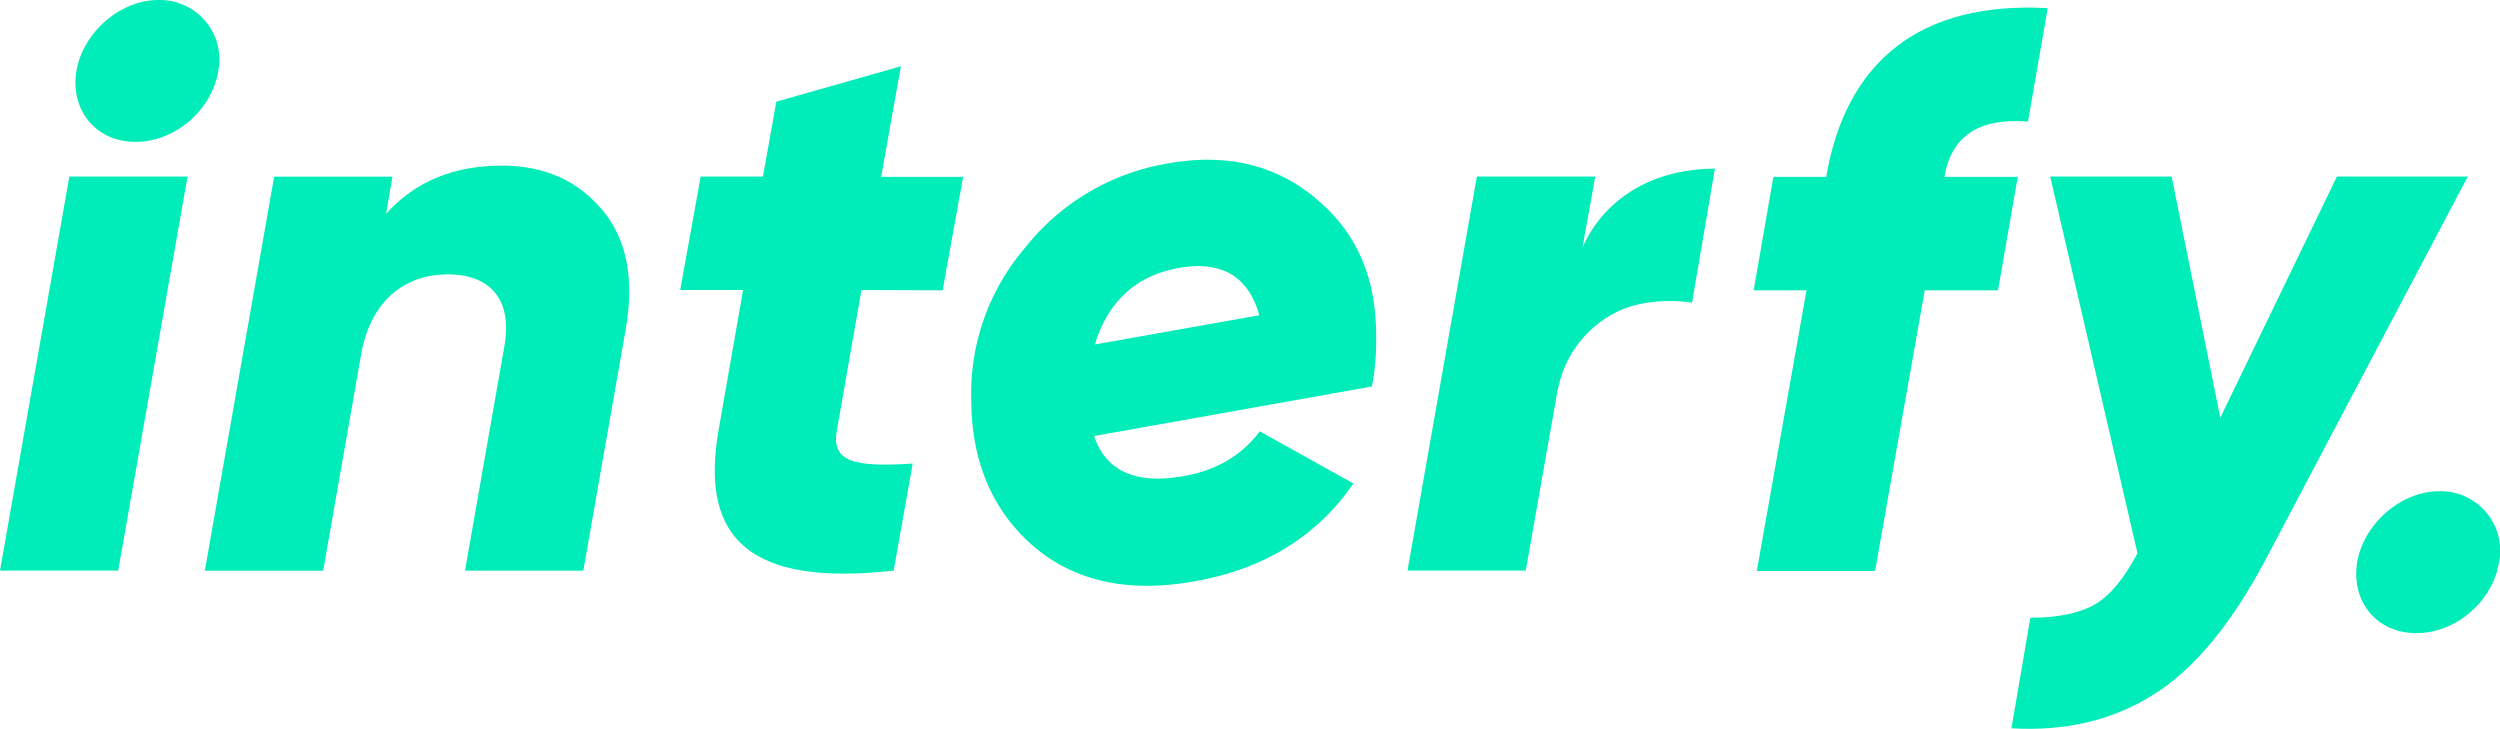
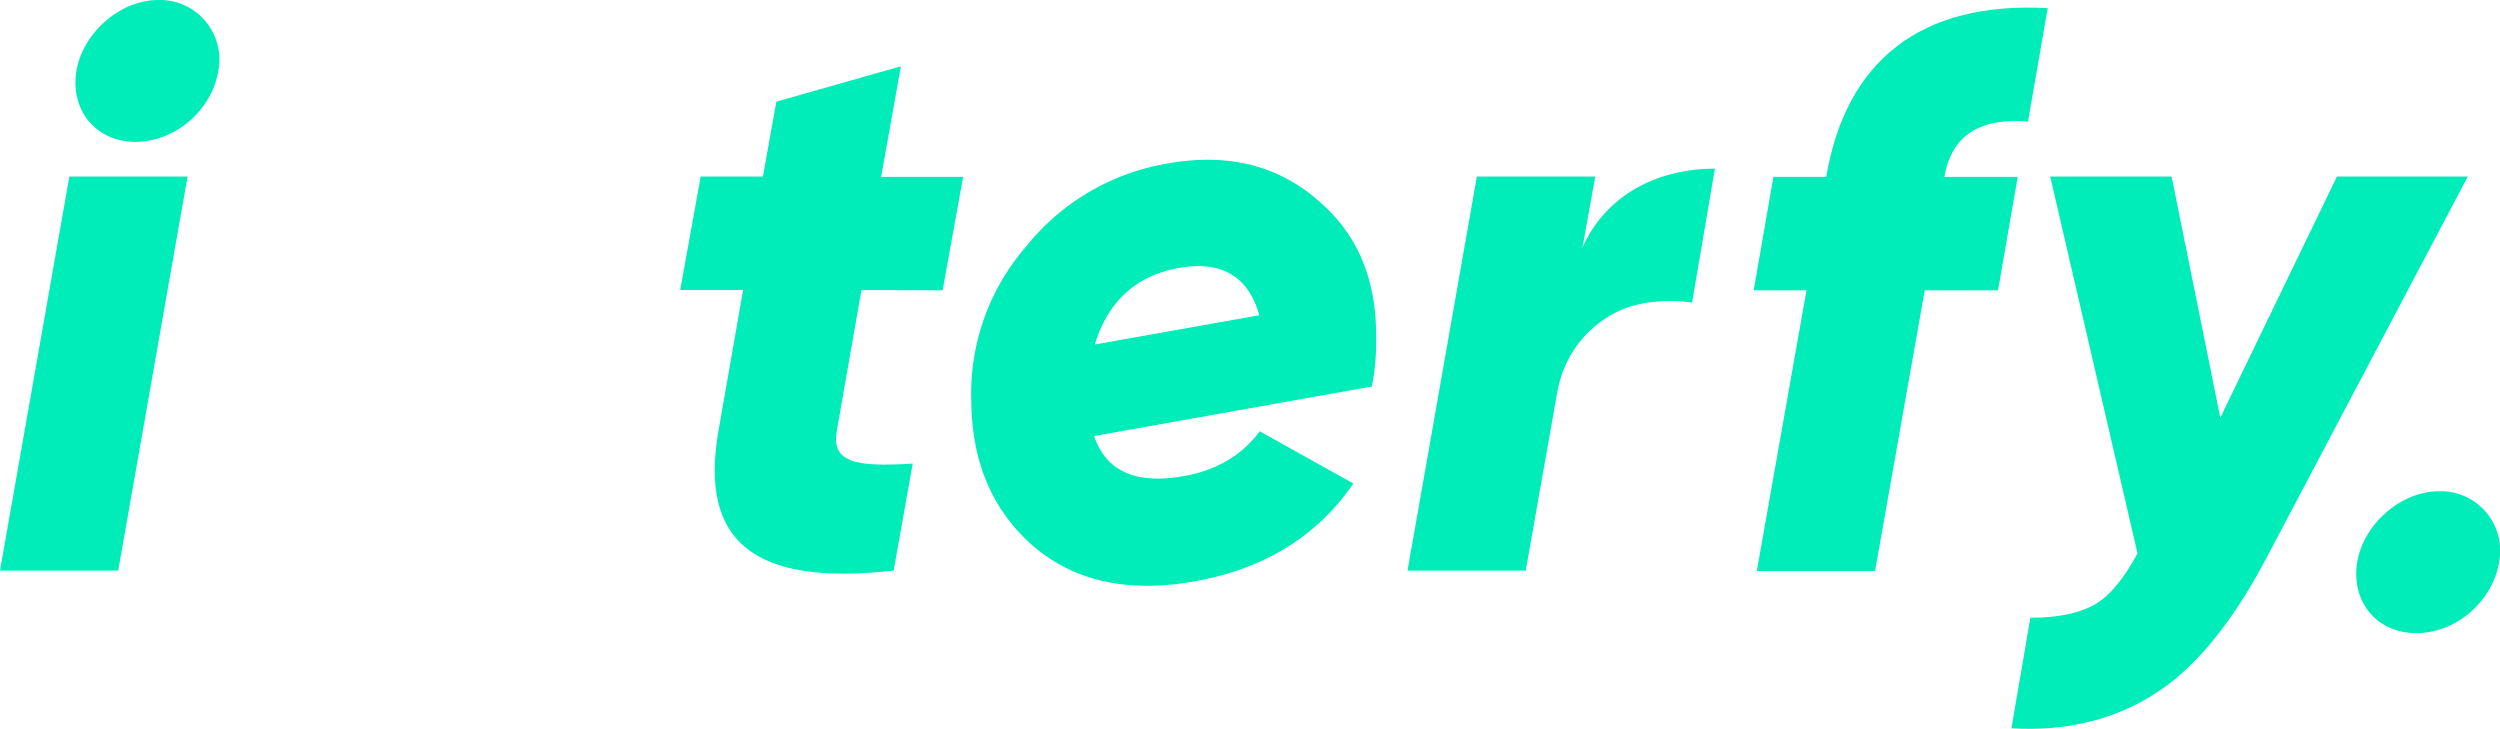
<svg xmlns="http://www.w3.org/2000/svg" id="Layer_1" data-name="Layer 1" viewBox="0 0 587.95 171.4">
  <defs>
    <style>.cls-1{fill:#00ecb9;}</style>
  </defs>
  <title>interfy</title>
  <path class="cls-1" d="M110.83,250.61l16.31-92.68h27.8l-16.31,92.68Zm37.26-134.2a14,14,0,0,1,14.08,16.68c-1.48,9.08-10,16.68-19.46,16.68s-15.39-7.6-13.9-16.68c1.48-8.9,10.19-16.68,19.28-16.68" transform="translate(-110.83 -116.41)" />
-   <path class="cls-1" d="M252.45,165.72c5.74,6.85,7.6,16.12,5.56,28l-10,56.9H220.19l9.27-52.83c2-11.3-3.71-16.86-13.35-16.86-9.82,0-17.79,5.93-20.2,18l-9.08,51.71H159l16.31-92.68h27.81l-1.48,8.71c6.85-7.6,15.94-11.31,27.24-11.31,10,0,17.8,3.53,23.55,10.39" transform="translate(-110.83 -116.41)" />
  <path class="cls-1" d="M313.43,184.62l-5.75,32.81c-1.48,7.6,3.9,8.9,17.8,8L321,250.61c-33.18,3.71-45.79-7-41.15-33.18l5.74-32.81H270.8l4.82-26.69h14.64l3.15-17.61L322.7,132l-4.64,26h19.28l-4.82,26.69Z" transform="translate(-110.83 -116.41)" />
  <path class="cls-1" d="M420.14,163c9.69,7.87,14.44,18.7,14.33,32.84a54.9,54.9,0,0,1-1,11.47l-65.33,11.65c2.81,8.35,9.95,11.41,21.08,9.42q11.49-2,17.89-10.53l22,12.27c-8.51,12.44-21.07,20.14-37.31,23-15.52,2.77-28,.11-37.8-8.13-9.57-8.27-14.6-19.61-14.74-34.09A52.77,52.77,0,0,1,352,174.57a54.05,54.05,0,0,1,33.57-19.73c13.51-2.41,25.09.23,34.6,8.14M407,190.55c-2.57-9.14-8.89-12.91-18.93-11.12s-16.67,7.87-19.76,18Z" transform="translate(-110.83 -116.41)" />
  <path class="cls-1" d="M483,174.61c5.38-12.05,17.24-18.53,31.14-18.53l-5.37,31.51a35,35,0,0,0-12.42.37c-8.16,1.67-17.24,8.9-19.28,20.76l.18-1.11-7.6,43h-27.8l16.31-92.68H486Z" transform="translate(-110.83 -116.41)" />
  <path class="cls-1" d="M587.77,145c-11.49-.92-18,3.34-19.65,13h17.24l-4.63,26.69H563.49l-11.68,66H524l11.68-66H523.26l4.64-26.69h12.42c4.63-27.25,22.24-41.34,52.09-39.67Z" transform="translate(-110.83 -116.41)" />
  <path class="cls-1" d="M660.43,157.93H691.2l-47.45,89.9c-8.15,15.39-17,26.14-26.69,32.07-9.46,5.93-20.58,8.53-33.18,7.79l4.45-26c6.67,0,11.67-1.11,15.2-3.15s6.85-6.11,10-12L593,157.93h28.55L633,214.65Z" transform="translate(-110.83 -116.41)" />
  <path class="cls-1" d="M684.48,231.94a14,14,0,0,1,14.09,16.68c-1.49,9.09-10,16.69-19.47,16.69s-15.38-7.6-13.9-16.69c1.48-8.89,10.2-16.68,19.28-16.68" transform="translate(-110.83 -116.41)" />
</svg>